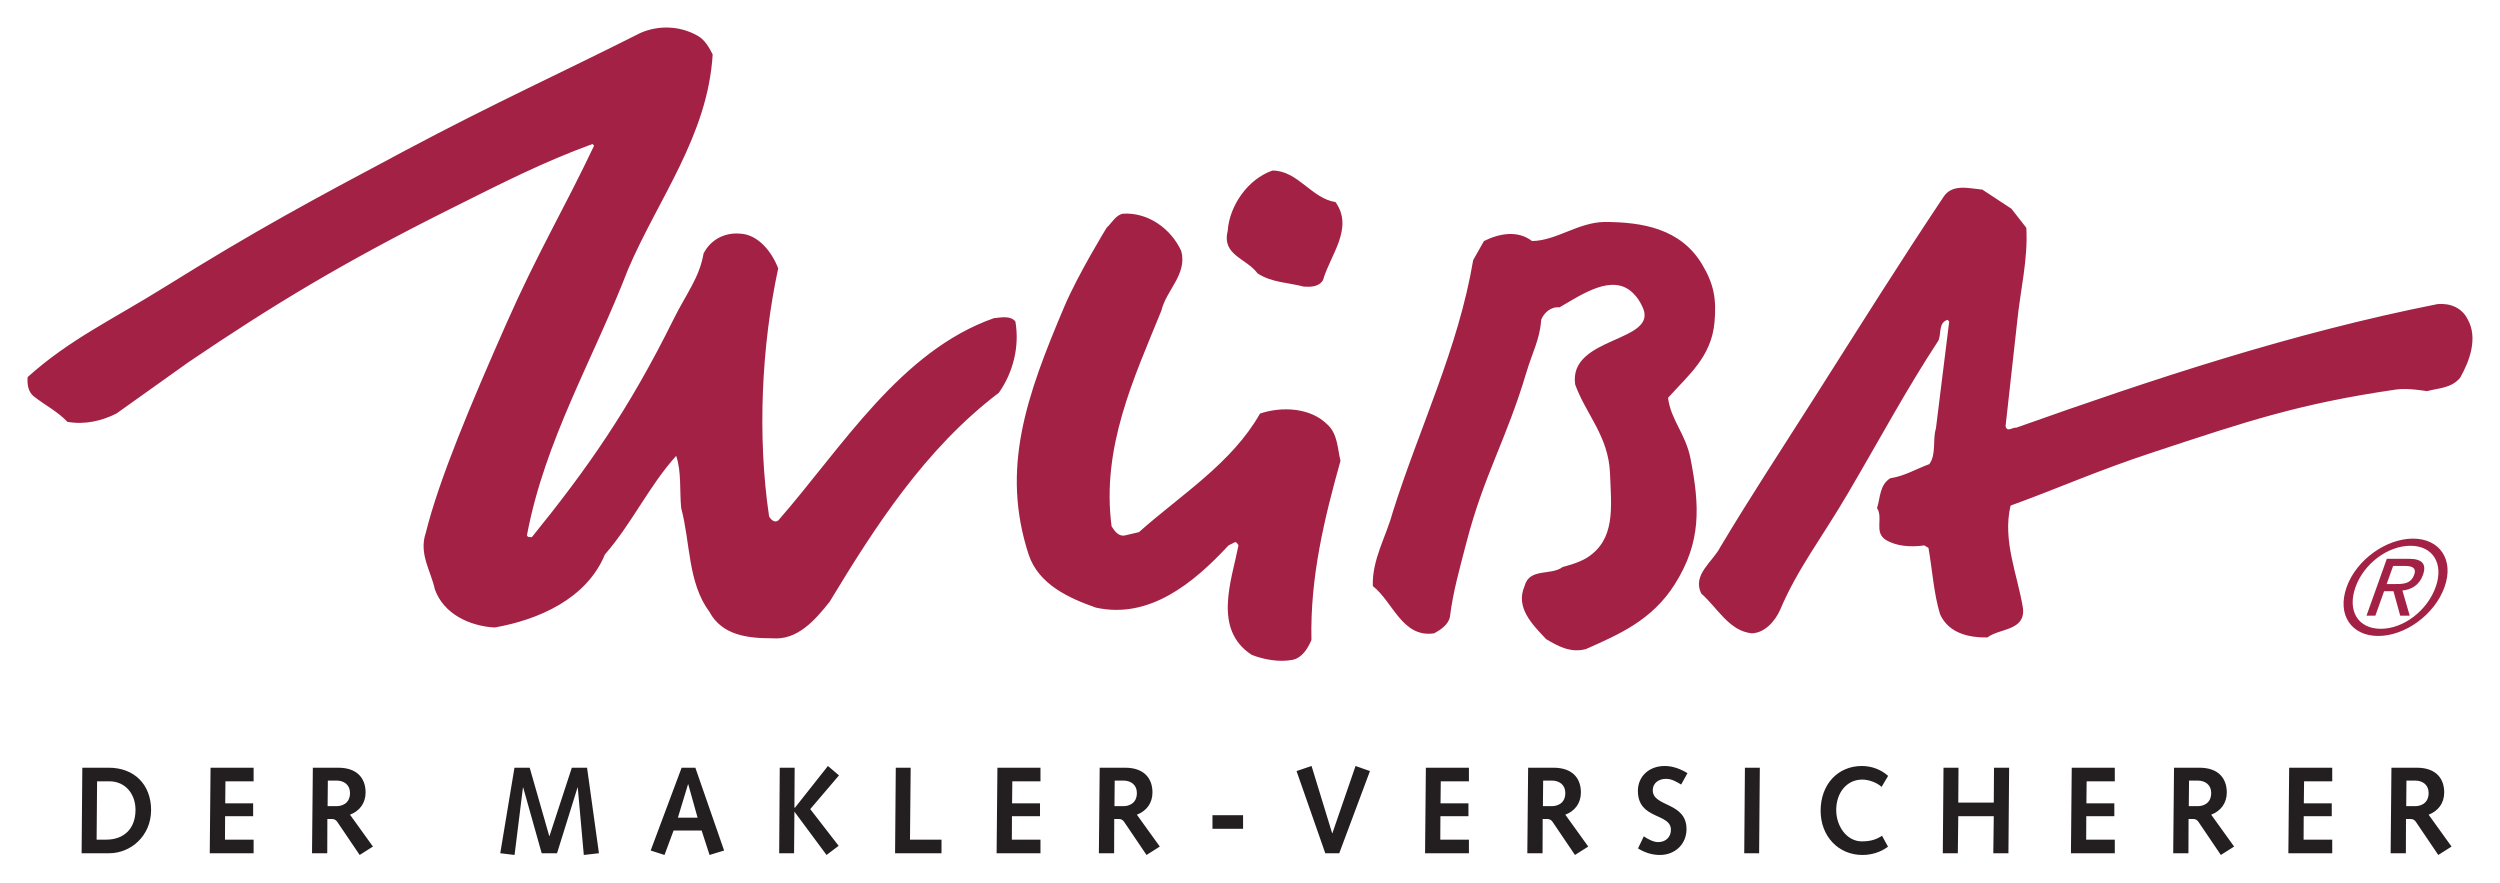
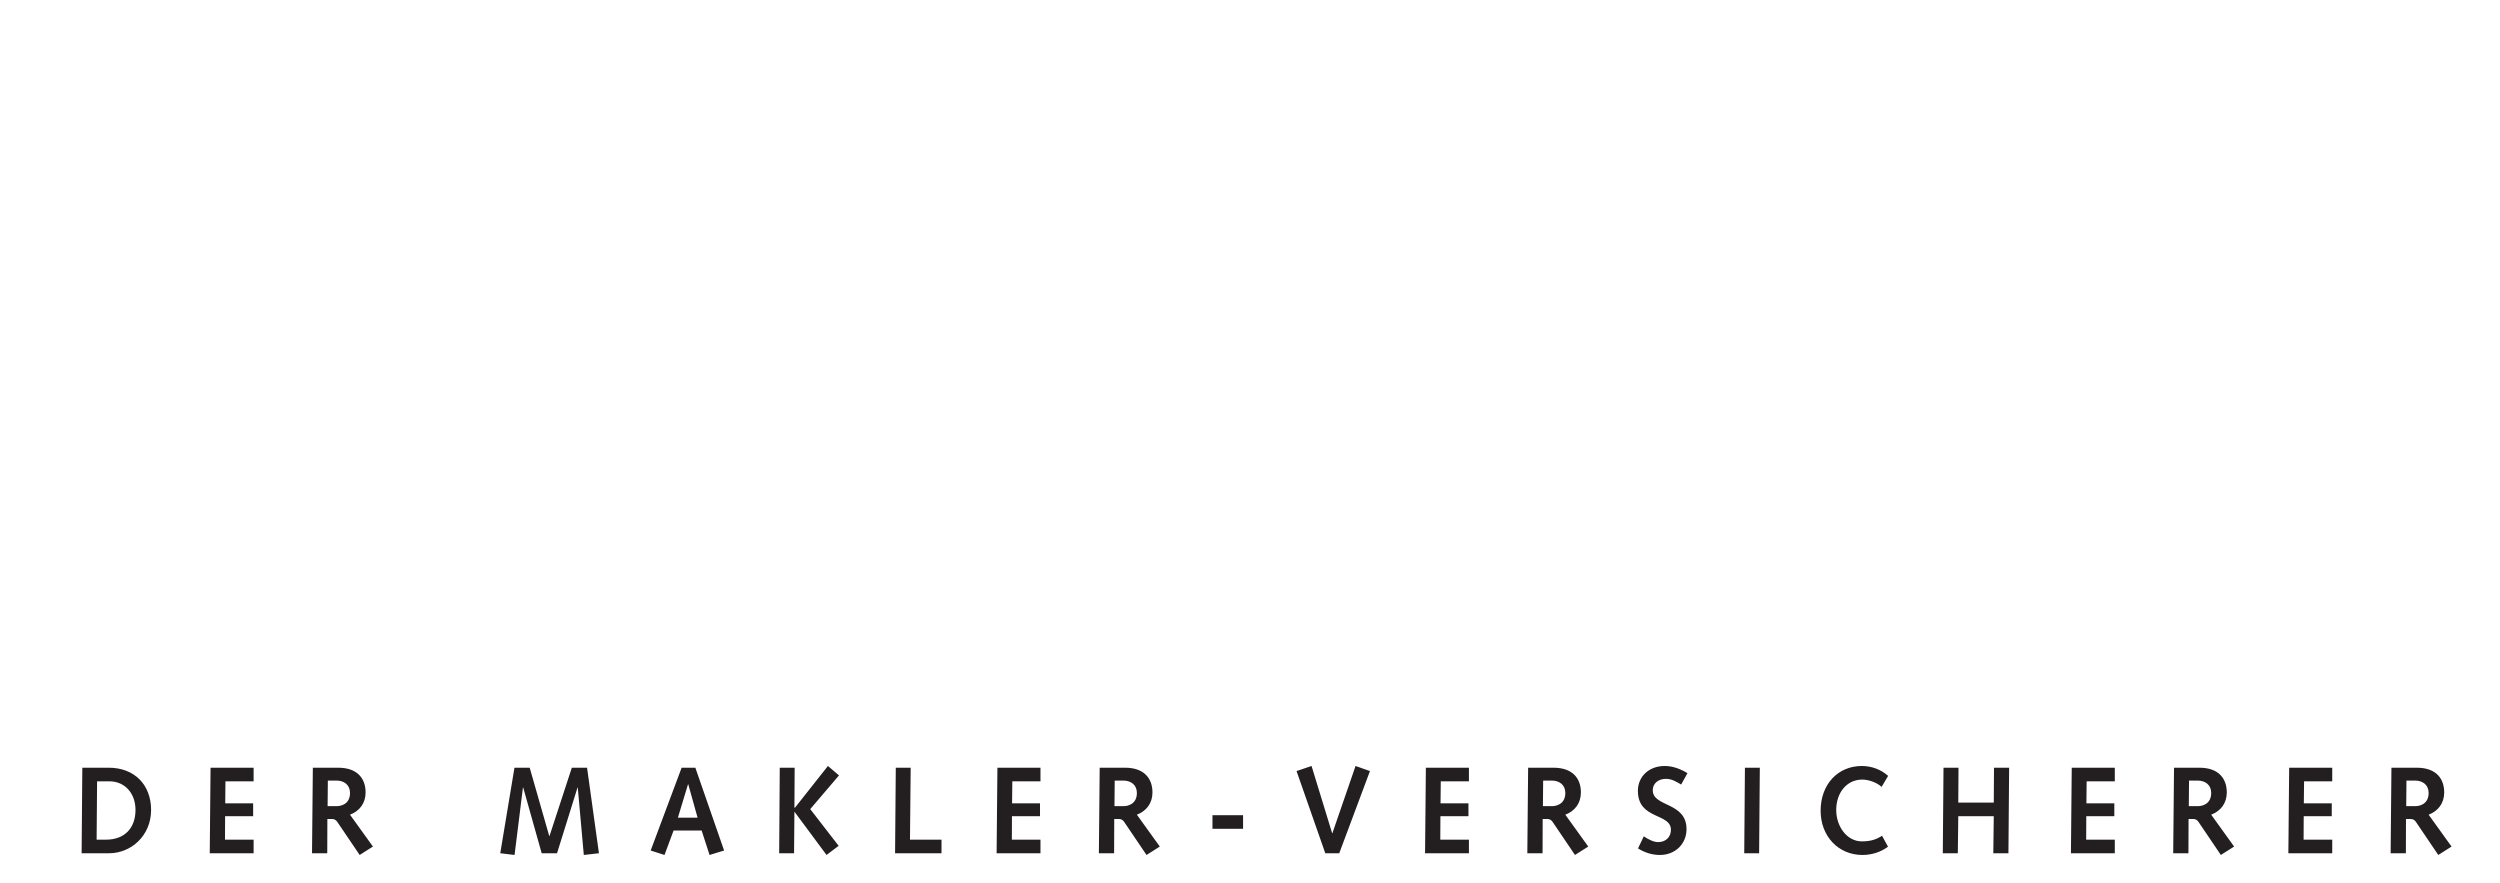
<svg xmlns="http://www.w3.org/2000/svg" xmlns:ns1="http://sodipodi.sourceforge.net/DTD/sodipodi-0.dtd" xmlns:ns2="http://www.inkscape.org/namespaces/inkscape" id="svg2443" ns1:version="0.32" ns2:version="0.46" width="363.11" height="128.18" xml:space="preserve" ns1:docname="WÜBA Logo.svg" version="1.0" ns2:output_extension="org.inkscape.output.svg.inkscape">
  <defs id="defs2446">
    <ns2:perspective ns1:type="inkscape:persp3d" ns2:vp_x="0 : 526.18109 : 1" ns2:vp_y="0 : 1000 : 0" ns2:vp_z="744.09448 : 526.18109 : 1" ns2:persp3d-origin="372.04724 : 350.78739 : 1" id="perspective2450" />
    <clipPath clipPathUnits="userSpaceOnUse" id="clipPath2460">
      <path d="M 0,679.446 L 0,374.967 L 595.275,374.967 L 297.639,374.967 L 297.639,389.466 L 595.275,389.466 L 595.275,679.446 L 0,679.446 z" id="path2462" />
    </clipPath>
    <clipPath clipPathUnits="userSpaceOnUse" id="clipPath2476">
      <path d="M 595.278,389.466 L 297.639,389.466 L 297.639,374.967 L 595.278,374.967 L 595.278,389.466 z" id="path2478" />
    </clipPath>
    <clipPath clipPathUnits="userSpaceOnUse" id="clipPath2488">
-       <path d="M 595.278,389.466 L 297.639,389.466 L 297.639,374.967 L 595.278,374.967 L 595.278,389.466 z" id="path2490" />
-     </clipPath>
+       </clipPath>
    <clipPath clipPathUnits="userSpaceOnUse" id="clipPath2502">
      <path d="M 0,0 L 595.275,0 L 595.275,841.887 L 0,841.887 L 0,0 z" id="path2504" />
    </clipPath>
    <clipPath clipPathUnits="userSpaceOnUse" id="clipPath2522">
      <path d="M 178.587,331.47 L 238.113,331.47 L 238.113,389.466 L 178.587,389.466 L 178.587,331.47 z" id="path2524" />
    </clipPath>
    <clipPath clipPathUnits="userSpaceOnUse" id="clipPath2534">
-       <path d="M 119.052,331.47 L 178.587,331.47 L 178.587,389.466 L 119.052,389.466 L 119.052,331.47 z" id="path2536" />
-     </clipPath>
+       </clipPath>
    <clipPath clipPathUnits="userSpaceOnUse" id="clipPath2546">
      <path d="M 59.526,331.47 L 119.052,331.47 L 119.052,389.466 L 59.526,389.466 L 59.526,331.47 z" id="path2548" />
    </clipPath>
    <clipPath clipPathUnits="userSpaceOnUse" id="clipPath2558">
-       <path d="M 0,331.47 L 59.526,331.47 L 59.526,389.466 L 0,389.466 L 0,331.47 z" id="path2560" />
-     </clipPath>
+       </clipPath>
    <clipPath clipPathUnits="userSpaceOnUse" id="clipPath2570">
      <path d="M 238.113,331.47 L 297.639,331.47 L 297.639,389.466 L 238.113,389.466 L 238.113,331.47 z" id="path2572" />
    </clipPath>
  </defs>
  <ns1:namedview ns2:window-height="974" ns2:window-width="1280" ns2:pageshadow="2" ns2:pageopacity="0.0" guidetolerance="10.0" gridtolerance="10.0" objecttolerance="10.0" borderopacity="1.0" bordercolor="#666666" pagecolor="#ffffff" id="base" showgrid="false" ns2:zoom="1" ns2:cx="182.88644" ns2:cy="166.18127" ns2:window-x="-8" ns2:window-y="-8" ns2:current-layer="g2500" />
  <g id="g2452" ns2:groupmode="layer" ns2:label="index" transform="matrix(1.25,0,0,-1.25,-283.116,245.583)">
    <g id="g2498">
      <g id="g2500" clip-path="url(#clipPath2502)">
        <g id="g2510" transform="matrix(1.95,0,0,1.95,513.206,159.4)">
-           <path d="M 0,0 C -0.346,0.679 -1.038,0.951 -1.779,0.89 C -10.452,-0.828 -18.704,-3.57 -26.883,-6.474 C -27.093,-6.437 -27.451,-6.783 -27.525,-6.375 L -26.833,-0.148 C -26.648,1.717 -26.178,3.57 -26.29,5.436 L -27.179,6.573 L -28.909,7.709 C -29.712,7.783 -30.712,8.08 -31.231,7.264 C -33.863,3.323 -35.929,0.015 -38.891,-4.645 C -41.102,-8.125 -42.721,-10.575 -44.524,-13.59 C -44.981,-14.479 -46.204,-15.233 -45.661,-16.357 C -44.71,-17.185 -44.005,-18.593 -42.647,-18.729 C -41.868,-18.705 -41.263,-18.001 -40.966,-17.346 C -39.929,-14.887 -38.504,-13.09 -36.914,-10.378 C -34.83,-6.822 -33.467,-4.25 -31.528,-1.285 C -31.343,-0.877 -31.54,-0.222 -30.984,-0.049 L -30.885,-0.148 L -31.676,-6.523 C -31.886,-7.203 -31.639,-8.067 -32.071,-8.648 C -32.85,-8.932 -33.554,-9.365 -34.394,-9.488 C -35.036,-9.884 -34.987,-10.65 -35.185,-11.267 C -34.802,-11.86 -35.37,-12.676 -34.69,-13.145 C -34.036,-13.553 -33.171,-13.602 -32.368,-13.491 L -32.121,-13.639 C -31.886,-14.961 -31.812,-16.333 -31.429,-17.593 C -30.91,-18.742 -29.687,-18.989 -28.612,-18.977 C -27.896,-18.421 -26.351,-18.593 -26.487,-17.247 C -26.809,-15.233 -27.723,-13.219 -27.229,-11.119 C -24.399,-10.094 -22.12,-9.059 -18.778,-7.956 C -13.221,-6.123 -10.072,-5.047 -4.25,-4.201 C -3.543,-4.098 -2.421,-4.299 -2.421,-4.299 C -1.73,-4.114 -0.964,-4.126 -0.445,-3.509 C 0.124,-2.508 0.642,-1.124 0,0 M -47.638,-4.695 C -46.402,-3.323 -45.058,-2.249 -44.87,-0.198 C -44.745,1.176 -44.901,2.079 -45.612,3.262 C -46.888,5.385 -49.157,5.782 -51.443,5.782 C -53.024,5.745 -54.284,4.67 -55.742,4.645 C -56.607,5.312 -57.719,5.09 -58.608,4.645 L -59.25,3.509 C -60.128,-1.73 -62.463,-6.498 -64.044,-11.514 C -64.439,-12.985 -65.279,-14.319 -65.23,-15.913 C -64.019,-16.864 -63.476,-19.014 -61.573,-18.729 C -61.19,-18.519 -60.721,-18.21 -60.634,-17.741 C -60.449,-16.259 -60.093,-15.013 -59.646,-13.293 C -58.595,-9.259 -57.278,-7.208 -56.088,-3.212 C -55.722,-1.984 -55.272,-1.198 -55.198,-0.049 C -55.038,0.371 -54.605,0.754 -54.111,0.692 C -52.826,1.421 -50.943,2.772 -49.713,1.532 C -49.45,1.266 -49.335,1.077 -49.17,0.741 C -48.113,-1.404 -53.592,-1.001 -53.172,-3.904 C -52.53,-5.683 -51.184,-6.978 -51.097,-9.192 C -51.017,-11.229 -50.755,-13.146 -52.48,-14.232 C -52.986,-14.551 -53.913,-14.776 -53.913,-14.776 C -54.605,-15.307 -55.903,-14.813 -56.187,-15.913 C -56.755,-17.197 -55.705,-18.223 -54.902,-19.075 C -54.198,-19.495 -53.444,-19.915 -52.53,-19.668 C -50.59,-18.803 -48.607,-17.97 -47.242,-15.814 C -45.664,-13.319 -45.733,-11.199 -46.303,-8.302 C -46.593,-6.83 -47.477,-6.017 -47.638,-4.695 M -68.195,2.323 C -67.775,3.805 -66.342,5.411 -67.454,6.968 C -68.874,7.178 -69.702,8.846 -71.209,8.846 C -72.655,8.352 -73.779,6.77 -73.878,5.238 C -74.236,3.793 -72.754,3.62 -72.099,2.718 C -71.234,2.162 -70.32,2.187 -69.332,1.927 C -68.949,1.915 -68.454,1.89 -68.195,2.323 M -77.831,0.494 C -77.535,1.73 -76.275,2.669 -76.645,4.052 C -77.251,5.374 -78.609,6.362 -80.104,6.276 C -80.537,6.214 -80.784,5.72 -81.093,5.436 C -81.093,5.436 -82.8,2.655 -83.611,0.742 C -85.885,-4.618 -87.406,-8.92 -85.738,-14.035 C -85.145,-15.826 -83.316,-16.641 -81.735,-17.197 C -78.548,-17.902 -75.916,-15.74 -73.828,-13.491 L -73.433,-13.293 C -73.322,-13.306 -73.285,-13.417 -73.235,-13.491 C -73.643,-15.579 -74.78,-18.495 -72.445,-20.014 C -71.716,-20.298 -70.802,-20.459 -70.023,-20.311 C -69.443,-20.2 -69.097,-19.619 -68.887,-19.125 C -68.973,-15.357 -68.108,-11.86 -67.157,-8.451 C -67.342,-7.697 -67.318,-6.844 -67.948,-6.276 C -68.961,-5.275 -70.653,-5.201 -71.951,-5.634 C -73.631,-8.599 -76.67,-10.477 -79.165,-12.7 L -80.006,-12.898 C -80.389,-12.972 -80.623,-12.626 -80.796,-12.354 C -81.414,-7.647 -79.462,-3.521 -77.831,0.494 M -87.517,-4.398 C -86.664,-3.2 -86.269,-1.631 -86.528,-0.148 C -86.825,0.222 -87.406,0.086 -87.813,0.049 C -93.385,-1.915 -96.832,-7.623 -100.662,-12.009 C -100.884,-12.169 -101.106,-11.947 -101.205,-11.761 C -101.909,-7.017 -101.662,-1.631 -100.662,3.014 C -101.02,3.966 -101.848,5.065 -102.984,5.09 C -103.886,5.152 -104.701,4.707 -105.109,3.904 C -105.356,2.458 -106.146,1.5 -106.888,0.001 C -109.572,-5.417 -112.027,-8.908 -115.338,-12.997 C -115.449,-12.997 -115.573,-13.022 -115.635,-12.898 C -114.572,-7.215 -111.632,-2.31 -109.606,2.965 C -107.802,7.178 -104.862,10.921 -104.566,15.764 C -104.776,16.184 -105.047,16.666 -105.504,16.901 C -106.53,17.469 -107.778,17.519 -108.865,17.049 C -113.535,14.689 -117.498,12.908 -122.899,10.032 C -128.552,7.022 -131.744,5.312 -137.181,1.927 C -140.43,-0.095 -142.876,-1.211 -145.384,-3.459 C -145.421,-3.842 -145.371,-4.312 -145.038,-4.596 C -144.346,-5.139 -143.617,-5.498 -143.012,-6.128 C -141.962,-6.313 -140.961,-6.066 -140.096,-5.634 L -135.797,-2.57 C -130.781,0.828 -126.552,3.386 -120.278,6.521 C -116.999,8.159 -114.671,9.352 -111.731,10.427 L -111.632,10.328 C -113.434,6.528 -115.006,3.93 -116.87,-0.297 C -118.971,-5.058 -120.861,-9.525 -121.664,-12.75 C -122.084,-13.998 -121.355,-15.011 -121.12,-16.11 C -120.589,-17.593 -119.032,-18.297 -117.562,-18.383 C -114.955,-17.926 -112.077,-16.679 -110.99,-14.035 C -109.359,-12.157 -108.358,-9.945 -106.74,-8.154 C -106.419,-9.105 -106.542,-10.23 -106.443,-11.267 C -105.887,-13.33 -106.06,-15.69 -104.763,-17.445 C -104.01,-18.853 -102.478,-19.026 -101.008,-19.026 C -99.513,-19.149 -98.475,-17.951 -97.598,-16.852 C -94.917,-12.416 -91.915,-7.734 -87.517,-4.398 M -7.201,-15.971 C -7.796,-17.638 -6.908,-18.887 -5.319,-18.887 C -3.737,-18.887 -1.965,-17.638 -1.369,-15.971 C -0.785,-14.335 -1.665,-13.086 -3.247,-13.086 C -4.836,-13.086 -6.616,-14.335 -7.201,-15.971 M -6.673,-15.971 C -6.177,-14.583 -4.756,-13.513 -3.399,-13.513 C -2.058,-13.513 -1.401,-14.583 -1.897,-15.971 C -2.403,-17.39 -3.825,-18.46 -5.166,-18.46 C -6.523,-18.46 -7.18,-17.39 -6.673,-15.971 M -4.808,-14.288 L -6.019,-17.677 L -5.491,-17.677 L -4.971,-16.219 L -4.412,-16.219 L -4.01,-17.677 L -3.444,-17.677 L -3.879,-16.18 C -3.355,-16.126 -2.876,-15.87 -2.658,-15.258 C -2.425,-14.606 -2.691,-14.288 -3.498,-14.288 L -4.808,-14.288 z M -4.818,-15.793 L -4.433,-14.715 L -3.735,-14.715 C -3.379,-14.715 -3.016,-14.785 -3.177,-15.234 C -3.368,-15.769 -3.802,-15.793 -4.268,-15.793 L -4.818,-15.793 z" style="fill:#a32145;fill-opacity:1;fill-rule:nonzero;stroke:none" id="path2512" />
-         </g>
+           </g>
        <g id="g2514" transform="matrix(1.95,0,0,1.95,510.499,104.389)">
          <path d="M 0,0 C 0,0.81 -0.472,1.473 -1.628,1.473 L -3.145,1.473 L -3.193,-3.623 L -2.285,-3.623 L -2.278,-1.583 L -2.001,-1.583 C -1.87,-1.583 -1.766,-1.635 -1.683,-1.76 L -0.354,-3.726 L 0.437,-3.225 L -0.929,-1.326 C -0.368,-1.112 0,-0.648 0,0 M -0.929,-0.029 C -0.929,-0.692 -1.455,-0.817 -1.718,-0.817 L -2.264,-0.817 L -2.25,0.707 L -1.738,0.707 C -1.289,0.707 -0.929,0.456 -0.929,-0.029 M -9.287,-3.623 L -6.673,-3.623 L -6.673,-2.813 L -8.379,-2.813 L -8.372,-1.414 L -6.701,-1.414 L -6.701,-0.648 L -8.365,-0.648 L -8.351,0.663 L -6.673,0.663 L -6.673,1.473 L -9.239,1.473 L -9.287,-3.623 z M -12.519,-3.225 L -13.885,-1.326 C -13.323,-1.112 -12.956,-0.648 -12.956,0 C -12.956,0.81 -13.427,1.473 -14.583,1.473 L -16.1,1.473 L -16.149,-3.623 L -15.241,-3.623 L -15.234,-1.583 L -14.957,-1.583 C -14.826,-1.583 -14.722,-1.635 -14.639,-1.76 L -13.31,-3.726 L -12.519,-3.225 z M -13.885,-0.029 C -13.885,-0.692 -14.411,-0.817 -14.673,-0.817 L -15.22,-0.817 L -15.206,0.707 L -14.694,0.707 C -14.245,0.707 -13.885,0.456 -13.885,-0.029 M -22.243,-3.623 L -19.629,-3.623 L -19.629,-2.813 L -21.335,-2.813 L -21.328,-1.414 L -19.657,-1.414 L -19.657,-0.648 L -21.321,-0.648 L -21.307,0.663 L -19.629,0.663 L -19.629,1.473 L -22.195,1.473 L -22.243,-3.623 z M -25.967,-3.623 L -25.926,1.473 L -26.827,1.473 L -26.841,-0.604 L -28.956,-0.604 L -28.942,1.473 L -29.836,1.473 L -29.878,-3.623 L -28.983,-3.623 L -28.956,-1.414 L -26.841,-1.414 L -26.869,-3.623 L -25.967,-3.623 z M -33.524,0.331 L -33.136,0.987 C -33.573,1.377 -34.135,1.576 -34.703,1.576 C -36.132,1.576 -37.158,0.479 -37.158,-1.09 C -37.158,-2.614 -36.097,-3.726 -34.668,-3.726 C -34.128,-3.726 -33.587,-3.564 -33.143,-3.233 L -33.497,-2.585 C -33.788,-2.761 -34.093,-2.916 -34.703,-2.916 C -35.598,-2.916 -36.229,-2.018 -36.229,-1.046 C -36.229,-0.029 -35.612,0.766 -34.675,0.766 C -34.294,0.766 -33.816,0.596 -33.524,0.331 M -40.823,-3.623 L -40.781,1.473 L -41.669,1.473 L -41.71,-3.623 L -40.823,-3.623 z M -45.468,0.471 L -45.093,1.149 C -45.503,1.399 -45.967,1.576 -46.446,1.576 C -47.409,1.576 -48.047,0.928 -48.047,0.096 C -48.047,-1.642 -46.085,-1.208 -46.078,-2.224 C -46.078,-2.629 -46.355,-2.96 -46.848,-2.96 C -47.111,-2.96 -47.472,-2.776 -47.694,-2.614 L -48.04,-3.336 C -47.638,-3.586 -47.201,-3.726 -46.737,-3.726 C -45.808,-3.726 -45.149,-3.056 -45.149,-2.187 C -45.149,-0.56 -47.16,-0.876 -47.16,0.125 C -47.16,0.582 -46.778,0.81 -46.376,0.81 C -46.03,0.81 -45.759,0.641 -45.468,0.471 M -51.005,-3.225 L -52.371,-1.326 C -51.809,-1.112 -51.442,-0.648 -51.442,0 C -51.442,0.81 -51.913,1.473 -53.07,1.473 L -54.587,1.473 L -54.635,-3.623 L -53.727,-3.623 L -53.72,-1.583 L -53.443,-1.583 C -53.312,-1.583 -53.208,-1.635 -53.125,-1.76 L -51.796,-3.726 L -51.005,-3.225 z M -52.371,-0.029 C -52.371,-0.692 -52.897,-0.817 -53.159,-0.817 L -53.706,-0.817 L -53.692,0.707 L -53.18,0.707 C -52.731,0.707 -52.371,0.456 -52.371,-0.029 M -60.729,-3.623 L -58.115,-3.623 L -58.115,-2.813 L -59.821,-2.813 L -59.814,-1.414 L -58.143,-1.414 L -58.143,-0.648 L -59.807,-0.648 L -59.793,0.663 L -58.115,0.663 L -58.115,1.473 L -60.681,1.473 L -60.729,-3.623 z M -65.842,-3.623 L -64.012,1.274 L -64.871,1.576 L -66.251,-2.43 L -66.265,-2.43 L -67.492,1.576 L -68.387,1.274 L -66.674,-3.623 L -65.842,-3.623 z M -73.397,-2.165 L -71.573,-2.165 L -71.573,-1.355 L -73.397,-1.355 L -73.397,-2.165 z M -76.535,-3.225 L -77.901,-1.326 C -77.339,-1.112 -76.972,-0.648 -76.972,0 C -76.972,0.81 -77.444,1.473 -78.6,1.473 L -80.117,1.473 L -80.165,-3.623 L -79.257,-3.623 L -79.25,-1.583 L -78.973,-1.583 C -78.842,-1.583 -78.738,-1.635 -78.655,-1.76 L -77.326,-3.726 L -76.535,-3.225 z M -77.901,-0.029 C -77.901,-0.692 -78.427,-0.817 -78.69,-0.817 L -79.236,-0.817 L -79.222,0.707 L -78.71,0.707 C -78.261,0.707 -77.901,0.456 -77.901,-0.029 M -86.259,-3.623 L -83.645,-3.623 L -83.645,-2.813 L -85.351,-2.813 L -85.344,-1.414 L -83.673,-1.414 L -83.673,-0.648 L -85.337,-0.648 L -85.323,0.663 L -83.645,0.663 L -83.645,1.473 L -86.211,1.473 L -86.259,-3.623 z M -92.309,-3.623 L -89.542,-3.623 L -89.542,-2.813 L -91.421,-2.813 L -91.379,1.473 L -92.267,1.473 L -92.309,-3.623 z M -97.364,-0.994 L -95.651,1.016 L -96.31,1.576 L -98.272,-0.906 L -98.307,-0.906 L -98.293,1.473 L -99.181,1.473 L -99.215,-3.623 L -98.328,-3.623 L -98.307,-1.163 L -98.293,-1.163 L -96.393,-3.726 L -95.672,-3.181 L -97.364,-0.994 z M -103.364,-3.726 L -102.497,-3.461 L -104.21,1.473 L -105.028,1.473 L -106.873,-3.461 L -106.048,-3.726 L -105.507,-2.268 L -103.836,-2.268 L -103.364,-3.726 z M -104.078,-1.502 L -105.25,-1.502 L -104.647,0.486 L -104.633,0.486 L -104.078,-1.502 z M -110.857,-3.726 L -109.955,-3.623 L -110.663,1.473 L -111.571,1.473 L -112.902,-2.599 L -112.916,-2.599 L -114.081,1.473 L -114.989,1.473 L -115.835,-3.623 L -114.983,-3.726 L -114.483,0.294 L -114.469,0.294 L -113.367,-3.623 L -112.452,-3.623 L -111.231,0.294 L -111.217,0.294 L -110.857,-3.726 z M -123.422,-3.225 L -124.788,-1.326 C -124.226,-1.112 -123.859,-0.648 -123.859,0 C -123.859,0.81 -124.33,1.473 -125.487,1.473 L -127.003,1.473 L -127.052,-3.623 L -126.144,-3.623 L -126.137,-1.583 L -125.86,-1.583 C -125.729,-1.583 -125.625,-1.635 -125.542,-1.76 L -124.212,-3.726 L -123.422,-3.225 z M -124.788,-0.029 C -124.788,-0.692 -125.314,-0.817 -125.576,-0.817 L -126.123,-0.817 L -126.109,0.707 L -125.597,0.707 C -125.148,0.707 -124.788,0.456 -124.788,-0.029 M -133.146,-3.623 L -130.532,-3.623 L -130.532,-2.813 L -132.238,-2.813 L -132.231,-1.414 L -130.56,-1.414 L -130.56,-0.648 L -132.224,-0.648 L -132.21,0.663 L -130.532,0.663 L -130.532,1.473 L -133.098,1.473 L -133.146,-3.623 z M -136.641,-1.046 C -136.641,0.471 -137.647,1.473 -139.158,1.473 L -140.739,1.473 L -140.781,-3.623 L -139.131,-3.623 C -137.855,-3.623 -136.641,-2.592 -136.641,-1.046 M -137.57,-1.038 C -137.57,-2.172 -138.271,-2.813 -139.311,-2.813 L -139.887,-2.813 L -139.859,0.663 L -139.131,0.663 C -138.188,0.663 -137.57,-0.074 -137.57,-1.038" style="fill:#231f20;fill-opacity:1;fill-rule:nonzero;stroke:none" id="path2516" />
        </g>
      </g>
    </g>
  </g>
</svg>